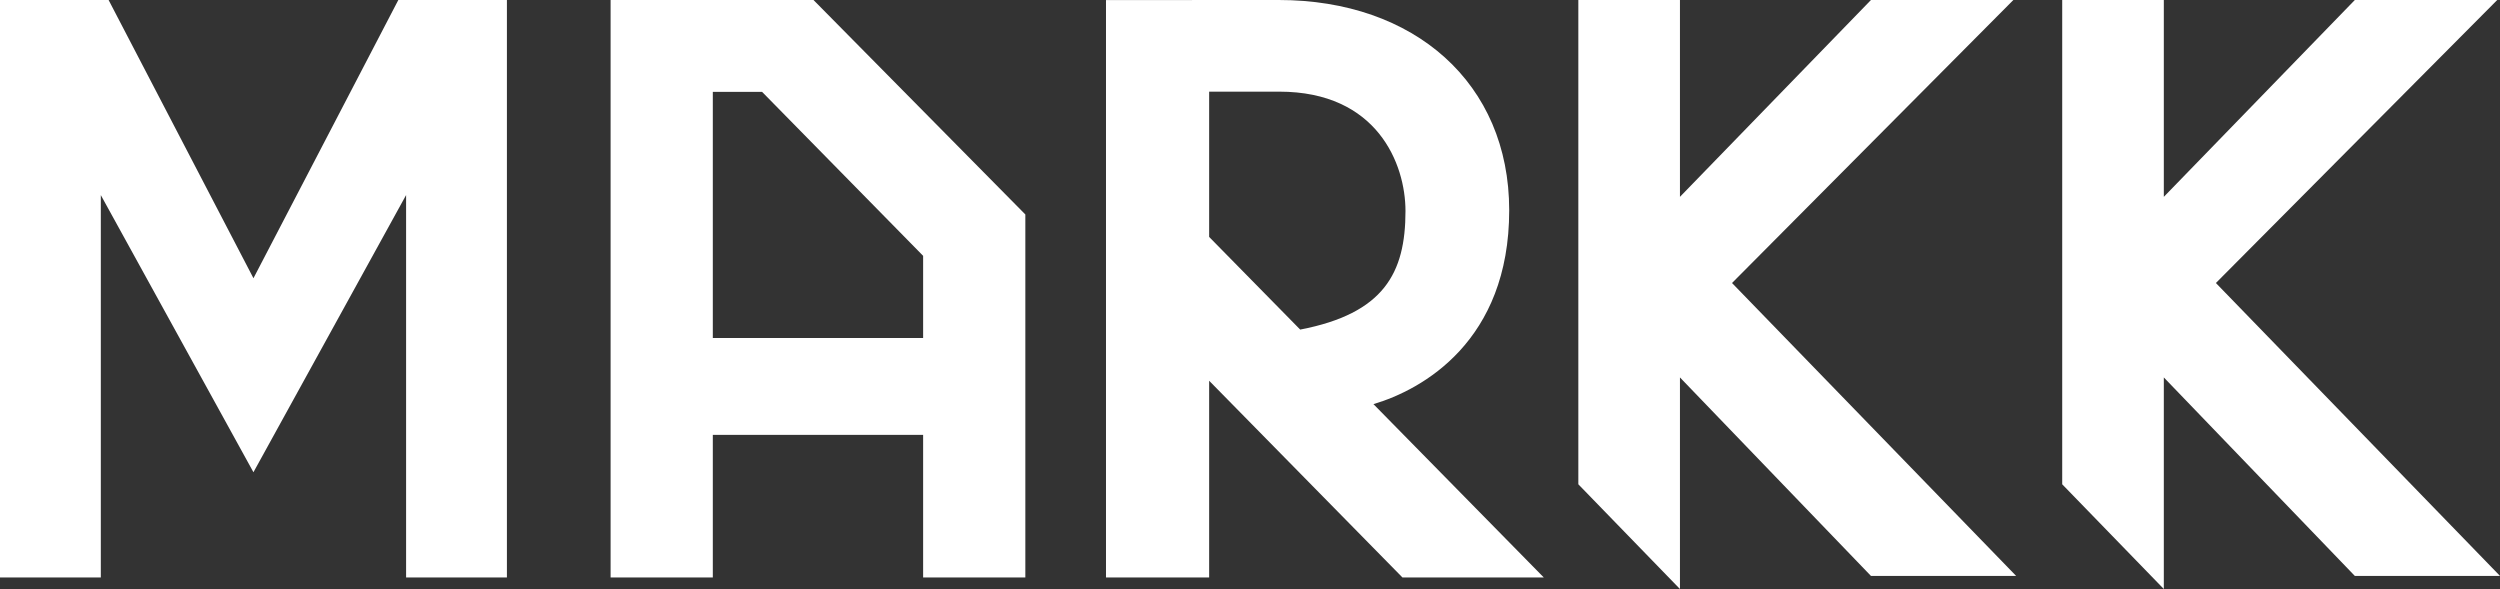
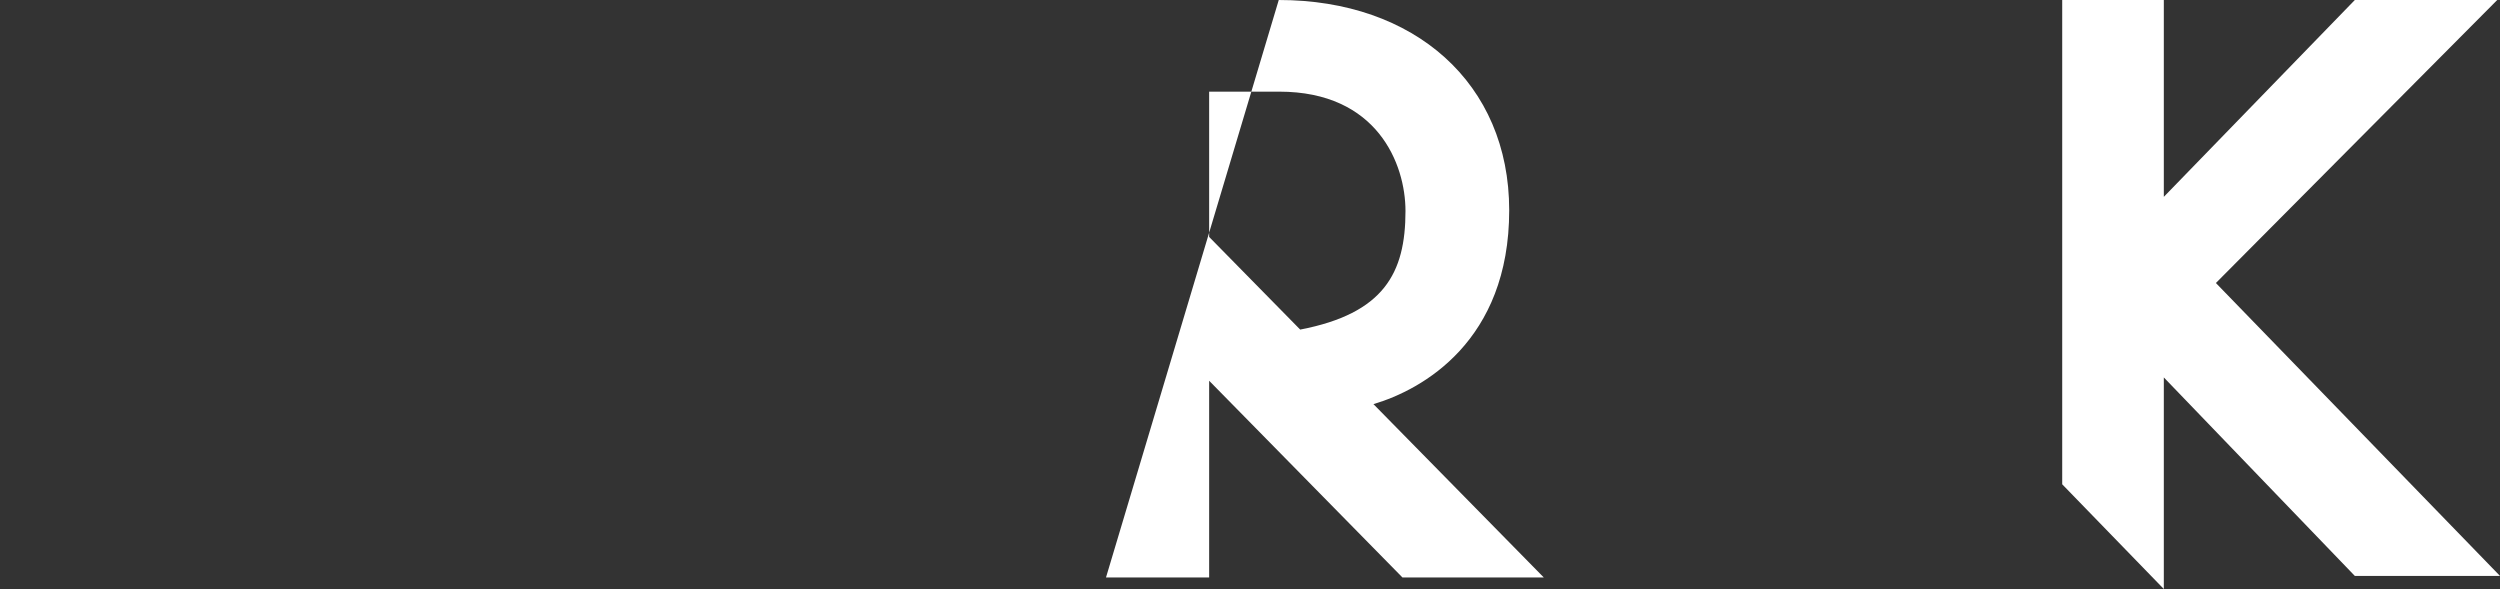
<svg xmlns="http://www.w3.org/2000/svg" width="191px" height="45px" viewBox="0 0 191 45" version="1.1">
  <rect x="0" y="0" width="191" height="45" fill="#333333" stroke="none" />
  <title>MARKK</title>
  <desc>Created with Sketch.</desc>
  <defs />
  <g id="Symbols" stroke="none" stroke-width="1" fill="none" fill-rule="evenodd">
    <g id="Navigation" transform="translate(-130, -18)" fill="#FFFFFF">
      <g id="MARKK" transform="translate(130, 18)">
-         <path d="M54.459,25.825 L54.459,7.019 L58.223,7.019 L70.527,19.546 L70.527,25.825 L54.459,25.825 Z M62.151,0.001 L46.65,0 L46.65,44.118 L54.459,44.118 L54.459,33.222 L70.527,33.222 L70.527,44.118 L78.336,44.118 L78.336,16.385 L62.151,0.001 Z" id="Fill-2" />
-         <polyline id="Fill-4" points="142.942 0 128.348 15.039 128.348 0 120.585 0 120.585 37 128.348 45 128.348 28.836 142.941 44 154.032 44 132.326 21.622 153.821 0 142.942 0" />
-         <path d="M92.379,7.005 L97.734,7.002 C105.214,7.002 107.379,12.514 107.379,16.124 C107.379,20.868 105.725,23.95 99.335,25.18 L92.379,18.101 L92.379,7.005 Z M117.945,44.118 L104.931,30.875 C108.672,29.77 115.303,26.066 115.303,16.064 C115.303,6.349 108.06,0 97.697,0 L84.498,0.005 L84.498,44.118 L92.379,44.118 L92.379,29.089 L107.147,44.118 L117.945,44.118 Z" id="Fill-5" />
+         <path d="M92.379,7.005 L97.734,7.002 C105.214,7.002 107.379,12.514 107.379,16.124 C107.379,20.868 105.725,23.95 99.335,25.18 L92.379,18.101 L92.379,7.005 Z M117.945,44.118 L104.931,30.875 C108.672,29.77 115.303,26.066 115.303,16.064 C115.303,6.349 108.06,0 97.697,0 L84.498,44.118 L92.379,44.118 L92.379,29.089 L107.147,44.118 L117.945,44.118 Z" id="Fill-5" />
        <polyline id="Fill-6" points="179.909 0 165.316 15.039 165.316 0 157.553 0 157.553 37 165.316 45 165.316 28.836 179.909 44 191 44 169.294 21.622 190.789 0 179.909 0" />
-         <polyline id="Fill-1" points="30.432 0 19.364 21.256 8.297 0 0 0 0 44.118 7.702 44.118 7.702 14.905 19.363 36.078 31.026 14.903 31.026 44.118 38.728 44.118 38.728 0 30.432 0" />
      </g>
    </g>
  </g>
</svg>